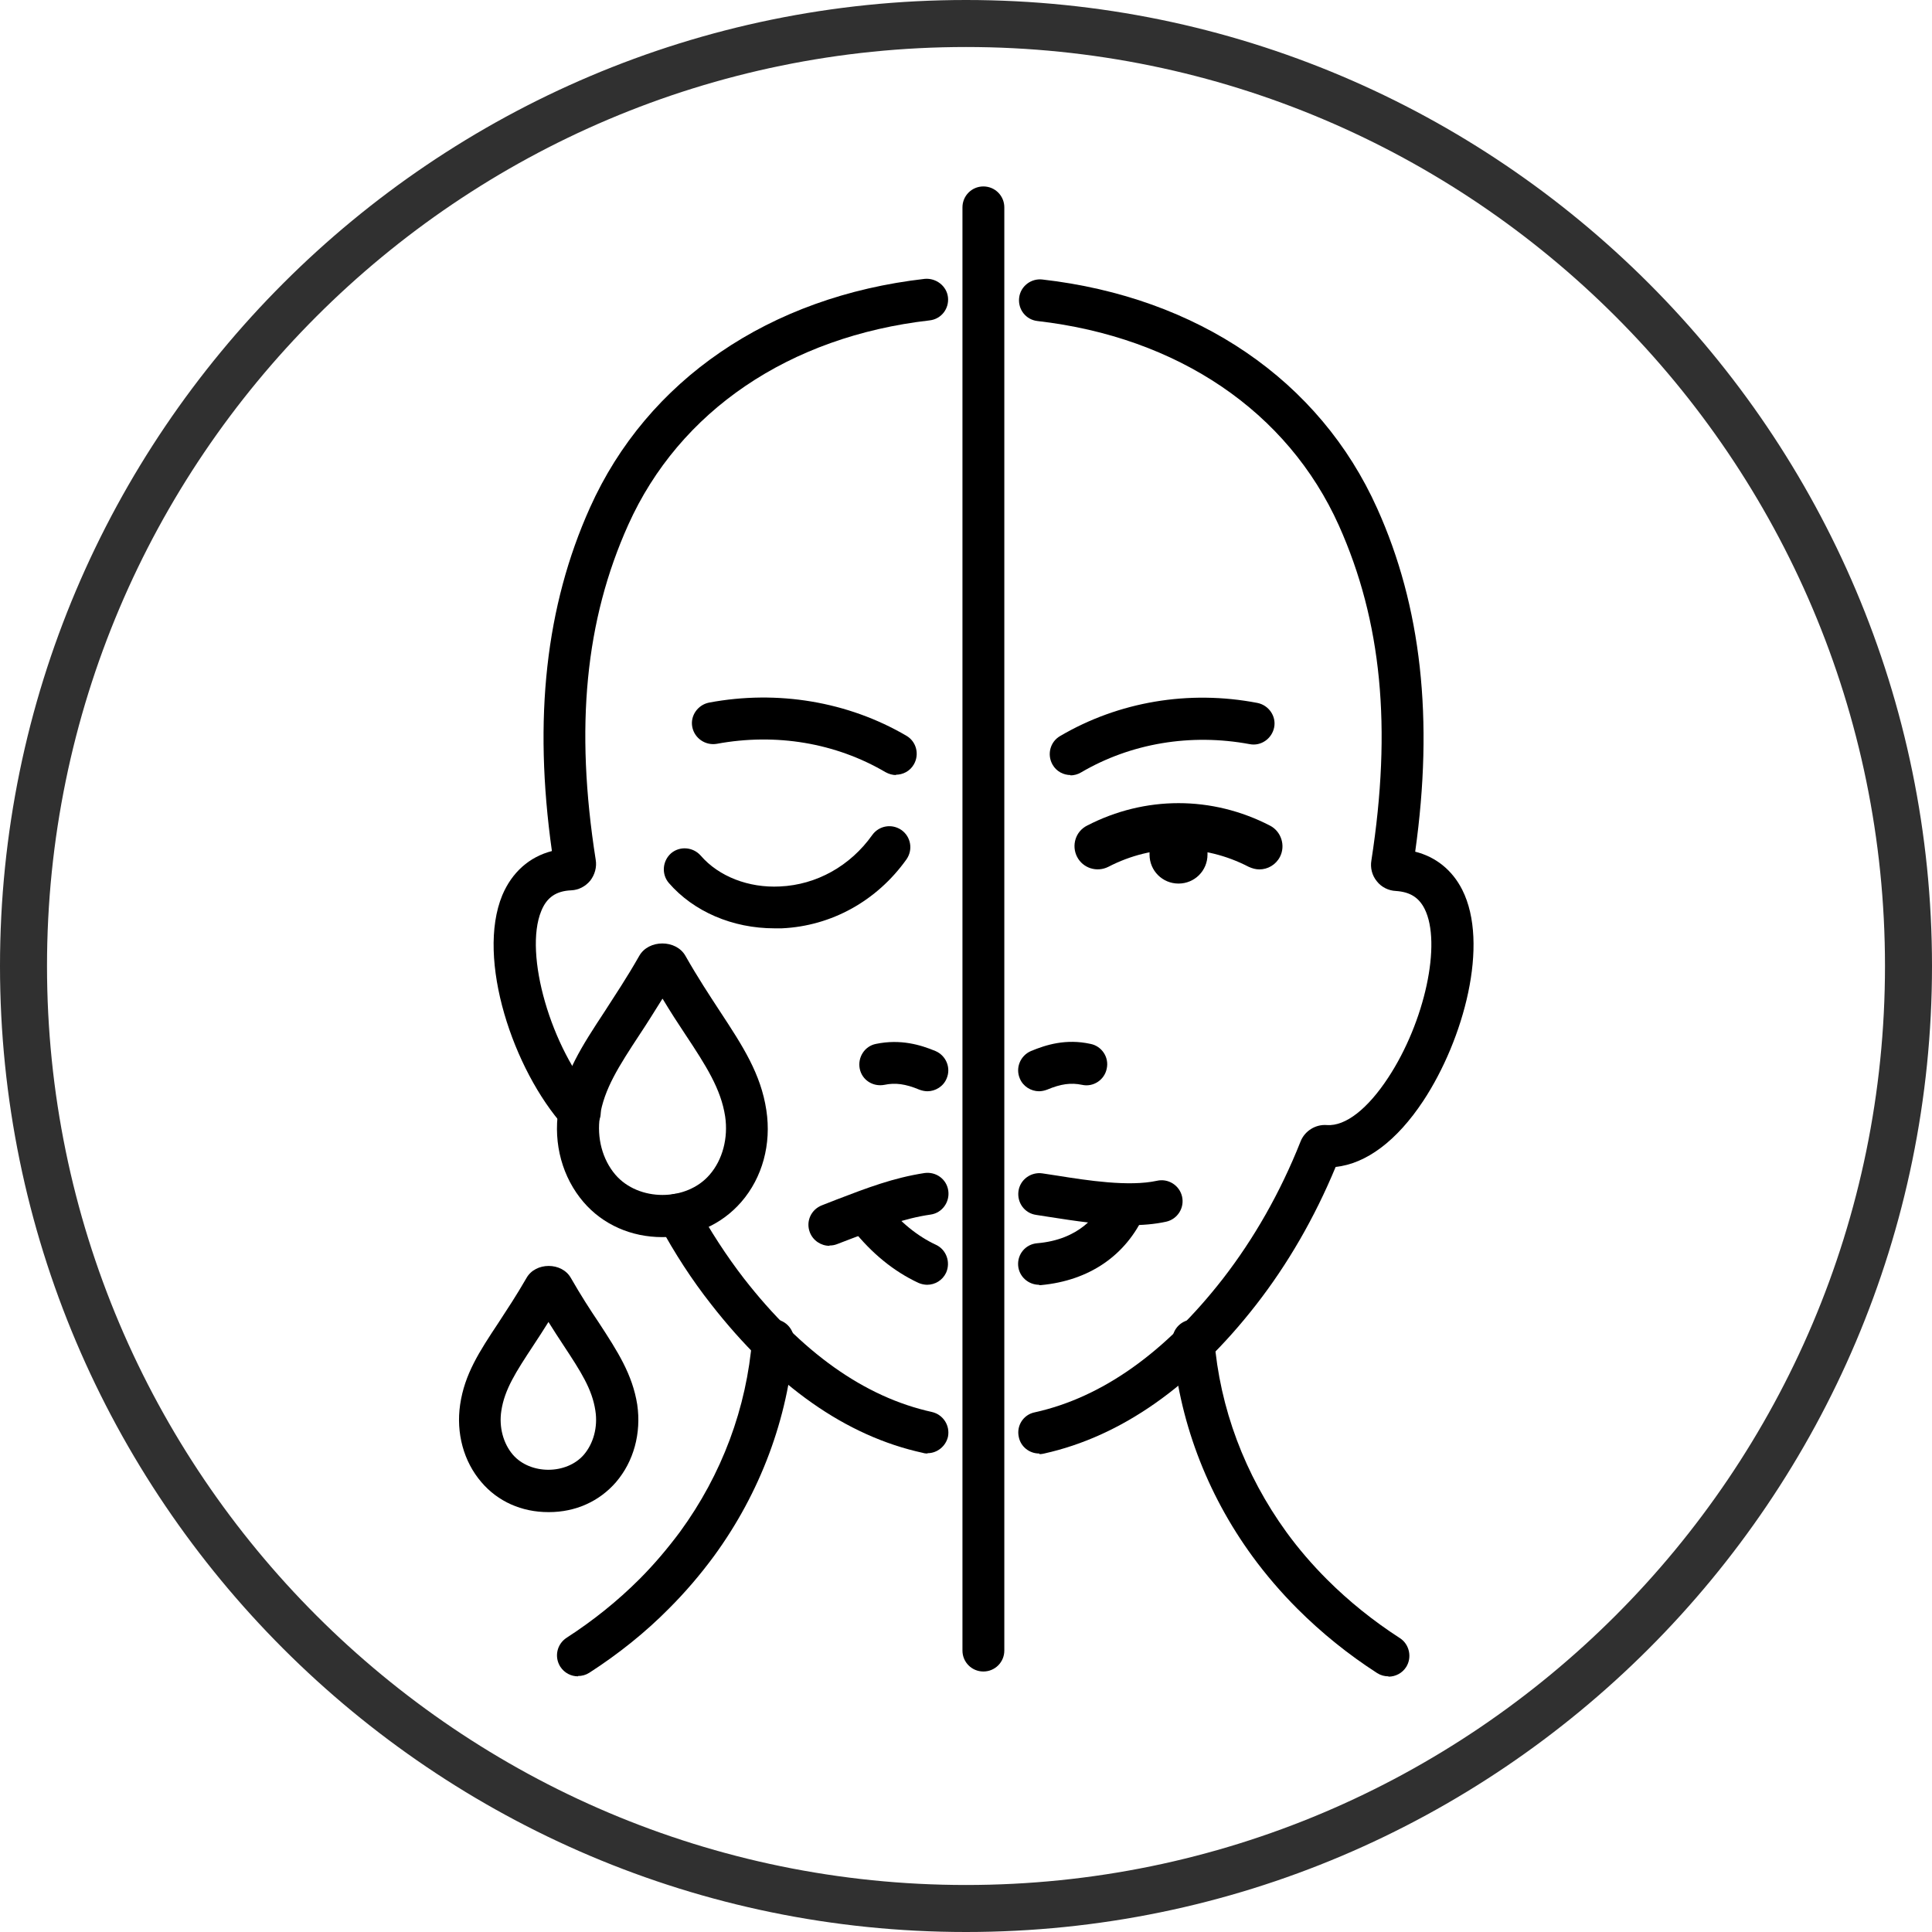
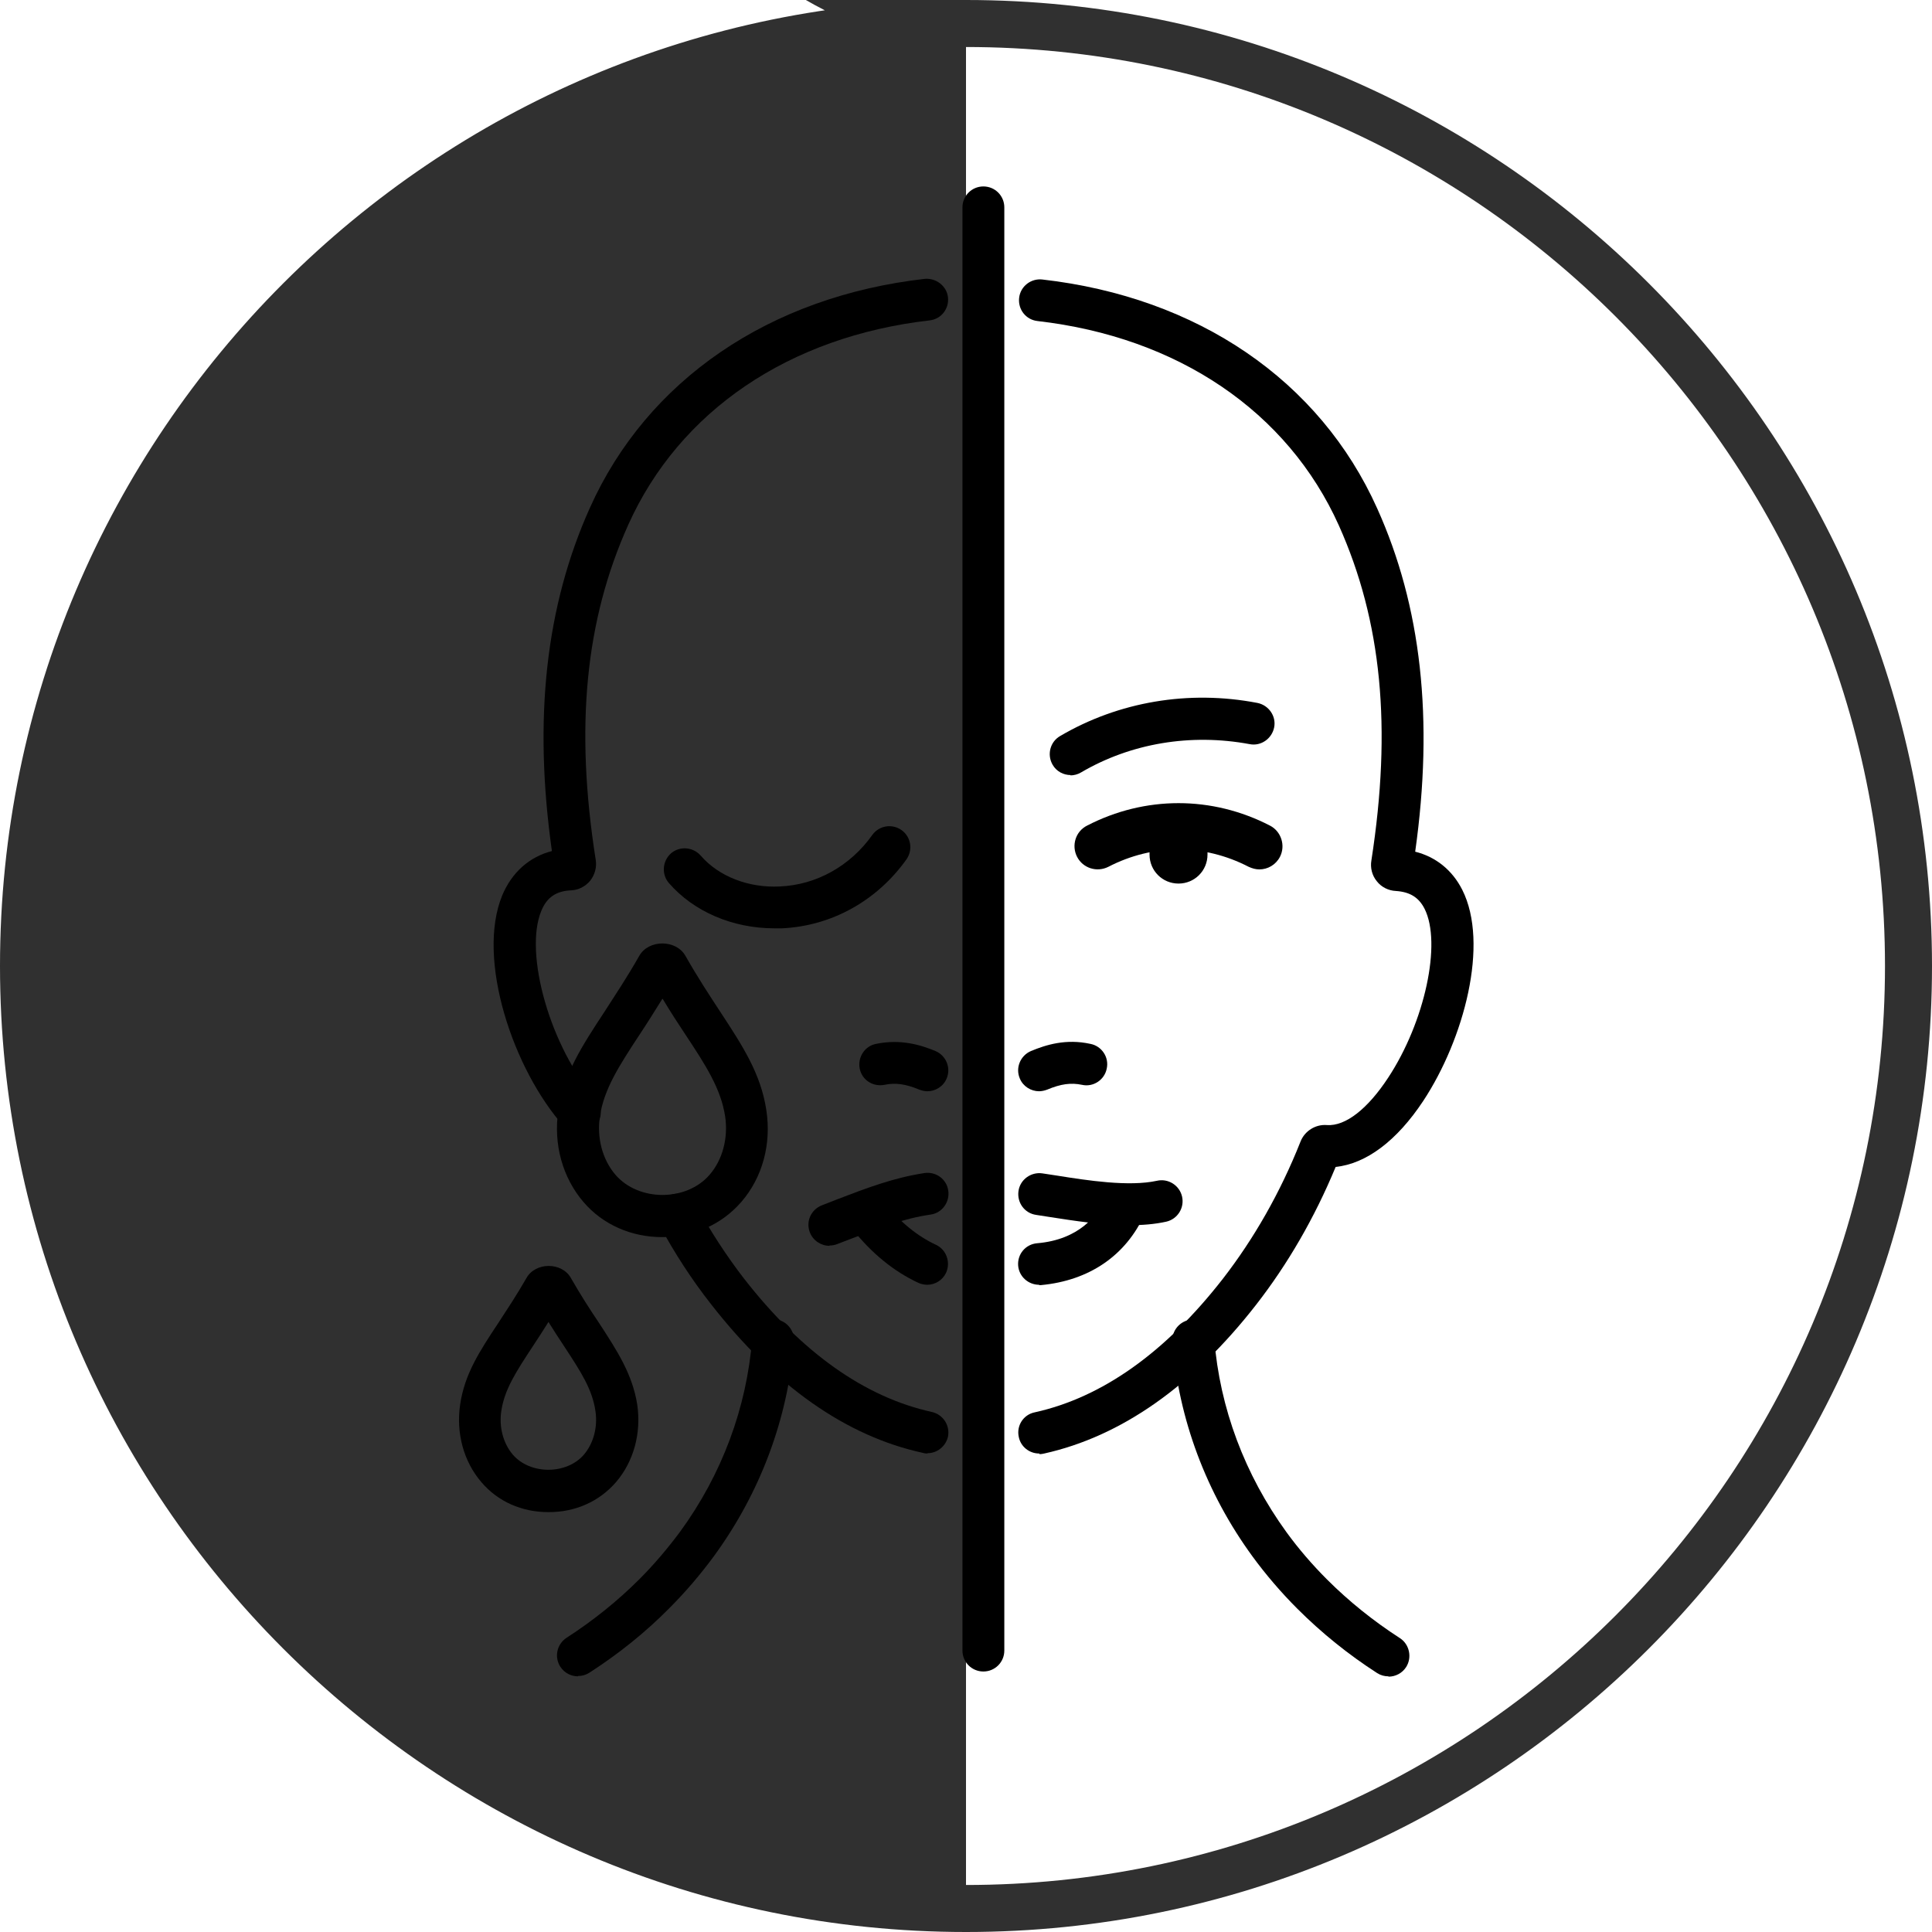
<svg xmlns="http://www.w3.org/2000/svg" id="Layer_2" viewBox="0 0 60 60">
  <defs>
    <style>.cls-1{fill:#303030;}</style>
  </defs>
  <g id="Layer_1-2">
    <g>
-       <path class="cls-1" d="m30,0C13.46,0,0,13.46,0,30s13.46,30,30,30,30-13.46,30-30S46.54,0,30,0Zm0,58.54c-15.74,0-28.54-12.8-28.54-28.54S14.26,1.46,30,1.46s28.54,12.8,28.54,28.54-12.8,28.54-28.54,28.54Z" />
+       <path class="cls-1" d="m30,0C13.46,0,0,13.46,0,30s13.46,30,30,30,30-13.46,30-30S46.54,0,30,0Zc-15.74,0-28.54-12.8-28.54-28.54S14.26,1.46,30,1.46s28.54,12.8,28.54,28.54-12.8,28.54-28.54,28.54Z" />
      <g>
        <path d="m17.03,46.96c-.83,0-1.57-.33-2.08-.93-.55-.64-.79-1.52-.66-2.41.14-.95.6-1.65,1.19-2.54.26-.4.56-.85.87-1.39h0c.28-.5,1.1-.5,1.38,0,.31.54.6.99.87,1.39.58.89,1.04,1.6,1.19,2.54.13.89-.11,1.77-.66,2.41-.52.6-1.26.93-2.08.93Zm0-5.9c-.16.26-.32.5-.47.73-.54.82-.89,1.36-.99,2.02-.08.51.06,1.02.36,1.37.54.62,1.66.62,2.2,0,.3-.35.44-.86.36-1.37-.1-.67-.45-1.21-.99-2.03-.15-.23-.31-.47-.47-.73Zm-.44-.73s0,0,0,0c0,0,0,0,0,0Zm.88,0h0s0,0,0,0Zm-.56-.32h0,0Z" />
        <path d="m32.27,39.9c-.33,0-.62-.25-.65-.59-.03-.36.23-.67.59-.7,1.29-.11,1.88-.85,2.15-1.44.15-.33.53-.47.86-.33.33.15.48.53.33.86-.58,1.29-1.72,2.07-3.22,2.21-.02,0-.04,0-.06,0Z" />
        <path d="m28.8,39.9c-.09,0-.19-.02-.28-.06-.77-.36-1.45-.92-2.04-1.66-.22-.28-.18-.69.1-.91.28-.22.69-.18.91.1.46.58,1,1.02,1.58,1.29.32.15.46.54.31.87-.11.23-.34.37-.59.37Z" />
        <path d="m35.07,38.05c-.84,0-1.73-.14-2.44-.25l-.45-.07c-.36-.05-.6-.38-.55-.74.05-.36.39-.6.74-.55l.46.07c.94.15,2.23.35,3.1.16.35-.08.7.14.78.49.08.35-.14.7-.49.78-.36.08-.75.11-1.15.11Z" />
        <path d="m25.76,38.69c-.26,0-.51-.16-.61-.42-.13-.34.04-.71.38-.84l.46-.18c.94-.36,1.75-.67,2.72-.82.36-.05.69.19.74.55.05.35-.19.69-.55.74-.83.12-1.54.4-2.44.74l-.47.18c-.08.03-.15.04-.23.04Z" />
        <path d="m32.27,33.89c-.25,0-.5-.15-.6-.4-.14-.33.02-.71.35-.85.46-.19,1.08-.39,1.85-.22.35.07.58.42.5.77-.07.35-.42.58-.77.5-.34-.07-.65-.03-1.08.15-.08.03-.17.05-.25.05Z" />
        <path d="m28.8,33.89c-.08,0-.17-.02-.25-.05-.43-.18-.75-.22-1.08-.15-.36.07-.7-.15-.77-.5-.07-.35.15-.7.5-.77.77-.16,1.39.03,1.85.22.33.14.49.52.35.85-.1.25-.35.4-.6.4Z" />
-         <path d="m27.83,24.07c-.11,0-.22-.03-.33-.09-1.55-.91-3.4-1.22-5.24-.88-.35.06-.69-.17-.76-.52s.17-.69.52-.76c2.13-.4,4.32-.03,6.13,1.03.31.18.41.58.23.89-.12.21-.34.32-.56.32Z" />
        <path d="m33.25,24.07c-.22,0-.44-.11-.56-.32-.18-.31-.08-.71.23-.89,1.82-1.07,4-1.44,6.13-1.03.35.07.59.41.52.76-.07.35-.41.59-.76.52-1.83-.34-3.69-.03-5.24.88-.1.06-.22.09-.33.09Z" />
        <path d="m24.05,28.83c-1.3,0-2.51-.52-3.28-1.41-.23-.27-.2-.68.07-.92.27-.23.68-.2.92.07.56.65,1.49,1.01,2.46.96,1.14-.05,2.19-.64,2.87-1.6.21-.29.61-.36.91-.15.29.21.36.61.15.91-.92,1.29-2.33,2.07-3.87,2.14-.08,0-.15,0-.23,0Z" />
        <g>
          <path d="m17.95,52.06c-.21,0-.42-.1-.55-.3-.19-.3-.11-.7.2-.9.82-.53,1.58-1.14,2.26-1.82.46-.46.88-.96,1.26-1.47,1.3-1.78,2.07-3.85,2.24-6,.03-.36.35-.63.7-.6.36.03.62.34.6.7-.19,2.39-1.05,4.69-2.49,6.66-.42.57-.88,1.11-1.39,1.62-.74.75-1.58,1.42-2.48,2-.11.07-.23.1-.35.1Z" />
          <path d="m43.12,52.06c-.12,0-.24-.03-.35-.1-.9-.58-1.73-1.25-2.48-2-.51-.51-.98-1.06-1.39-1.62-1.44-1.97-2.3-4.27-2.49-6.66-.03-.36.24-.67.6-.7.35-.03.67.24.7.6.17,2.15.95,4.22,2.24,6,.37.51.8,1.01,1.26,1.47.68.68,1.44,1.29,2.26,1.82.3.19.39.6.2.9-.12.19-.33.3-.55.3Z" />
        </g>
        <path d="m18,35.21c-.18,0-.36-.07-.48-.22-1.58-1.76-2.74-5.21-1.92-7.19.3-.71.84-1.19,1.54-1.37-.58-4.12-.19-7.61,1.18-10.66,1.78-3.97,5.58-6.56,10.4-7.11.35-.03.68.22.72.57.04.36-.21.68-.57.72-4.36.5-7.77,2.81-9.36,6.35-1.33,2.96-1.66,6.27-1.01,10.4.04.23-.03.47-.17.65-.15.18-.36.29-.59.3-.47.02-.76.22-.93.64-.55,1.33.3,4.27,1.68,5.82.24.27.22.68-.05.92-.12.11-.28.17-.43.17Z" />
        <path d="m28.8,45.14s-.09,0-.14-.02c-2.39-.52-4.6-2.08-6.58-4.62-.59-.75-1.13-1.58-1.61-2.47-.17-.32-.05-.71.26-.88.31-.17.71-.05.88.26.45.82.95,1.59,1.49,2.29,1.79,2.3,3.75,3.69,5.84,4.15.35.08.57.42.5.77-.07.3-.34.51-.63.51Z" />
        <path d="m32.27,45.14c-.3,0-.57-.21-.63-.51-.08-.35.14-.7.5-.77,2.08-.46,4.05-1.85,5.84-4.15.96-1.24,1.78-2.67,2.41-4.26.13-.33.47-.54.82-.51.58.04,1.27-.51,1.9-1.47,1.14-1.73,1.67-4.18,1.13-5.25-.18-.35-.45-.52-.89-.55-.23-.01-.45-.12-.59-.3-.15-.18-.21-.42-.17-.65.64-4.13.32-7.43-1.01-10.4-1.59-3.54-5-5.85-9.36-6.35-.36-.04-.61-.36-.57-.72.04-.36.37-.61.72-.57,4.83.55,8.62,3.14,10.4,7.11,1.37,3.04,1.76,6.54,1.18,10.66.64.16,1.15.57,1.46,1.18.85,1.68.05,4.65-1.21,6.56-.82,1.24-1.77,1.95-2.72,2.05-.66,1.59-1.49,3.02-2.47,4.28-1.98,2.54-4.2,4.09-6.58,4.62-.05.01-.09.02-.14.02Zm9.32-9.21s0,0,0,0c0,0,0,0,0,0Z" />
        <g>
          <path d="m39.11,27c-.11,0-.22-.03-.33-.08-1.39-.72-2.97-.72-4.36,0-.36.18-.79.04-.97-.31s-.05-.79.31-.97c1.8-.93,3.88-.93,5.68,0,.35.18.49.62.31.97-.13.25-.38.39-.64.39Z" />
          <path d="m36.6,27.44c.5,0,.9-.4.9-.9v-.46c0-.5-.4-.9-.9-.9s-.9.4-.9.9v.46c0,.5.4.9.9.9Z" />
        </g>
        <path d="m20.57,38.42c-.97,0-1.85-.39-2.45-1.09-.65-.76-.94-1.8-.78-2.85.17-1.13.73-1.99,1.44-3.07.32-.5.69-1.05,1.07-1.72.29-.52,1.15-.52,1.44,0,.38.67.75,1.23,1.07,1.72.71,1.08,1.27,1.94,1.44,3.07.16,1.05-.12,2.09-.78,2.85-.61.7-1.48,1.09-2.45,1.09Zm0-7.4c-.25.4-.48.77-.7,1.1-.65.99-1.11,1.7-1.24,2.55-.1.67.08,1.34.48,1.81.72.84,2.21.84,2.93,0,.4-.46.58-1.14.48-1.81-.13-.85-.59-1.57-1.24-2.55-.22-.33-.46-.7-.7-1.1Zm-.41-.69s0,0,0,0c0,0,0,0,0,0Zm.25-.32h0,0Z" />
        <path d="m30.54,51.91c-.36,0-.65-.29-.65-.65V6.44c0-.36.29-.65.65-.65s.65.29.65.65v44.82c0,.36-.29.65-.65.65Z" />
      </g>
    </g>
  </g>
</svg>